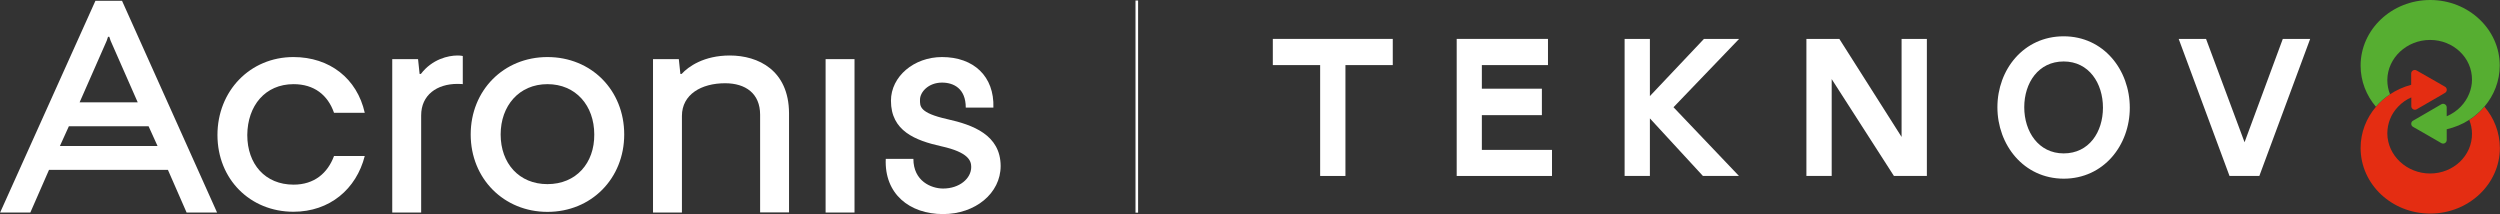
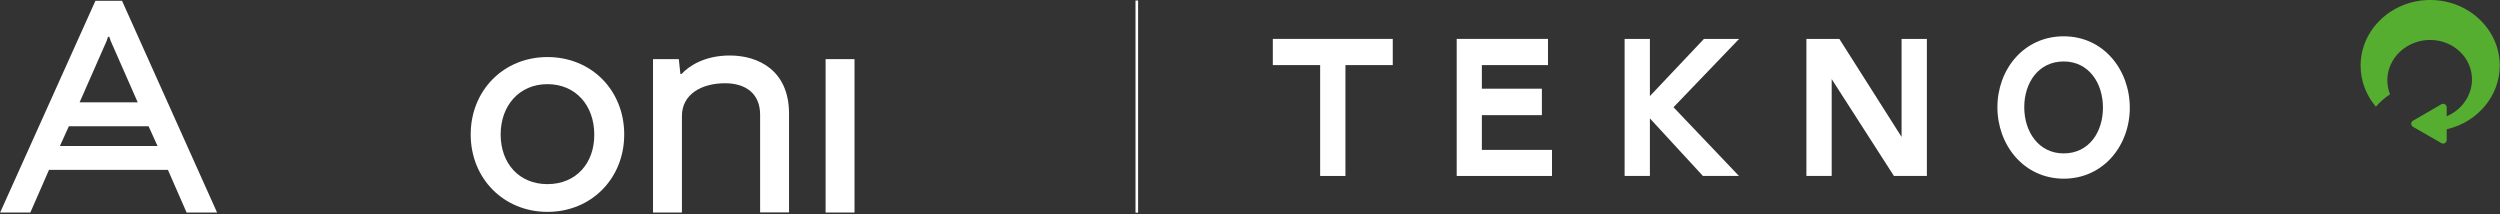
<svg xmlns="http://www.w3.org/2000/svg" version="1.1" id="Layer_1" x="0px" y="0px" width="1928px" height="165.1px" viewBox="0 0 1928 165.1" style="enable-background:new 0 0 1928 165.1;" xml:space="preserve">
  <rect x="0" y="0" width="1928" height="165.1" fill="#333333" stroke="none" />
  <style type="text/css">
	.st0{fill:#FFFFFF;}
	.st1{fill:#E42D12;}
	.st2{fill:#56AE31;}
	.st3{fill:none;stroke:#FFFFFF;stroke-width:2;stroke-miterlimit:10;}
</style>
  <g>
    <polygon class="st0" points="1037.6,50.2 1037.6,135.7 1018.1,135.7 1018.1,50.2 981.6,50.2 981.6,30 1074.1,30 1074.1,50.2  " />
    <polygon class="st0" points="1123.4,135.7 1123.4,30 1193.8,30 1193.8,50.2 1142.8,50.2 1142.8,68.4 1189.1,68.4 1189.1,88.8    1142.8,88.8 1142.8,115.6 1196.9,115.6 1196.9,135.7  " />
    <polygon class="st0" points="1252.9,135.7 1252.9,30 1272.4,30 1272.4,74.1 1314.1,30 1341.2,30 1290.6,82.7 1341.1,135.7    1313.3,135.7 1272.4,91.3 1272.4,135.7  " />
    <polygon class="st0" points="1460.6,135.7 1412.6,61 1412.6,135.7 1393.1,135.7 1393.1,30 1418.5,30 1466.5,105.6 1466.5,30    1486,30 1486,135.7  " />
    <path class="st0" d="M1540.4,82.7c0-29,20.2-54.7,51.1-54.7s51,26,51,55.1c0,29-20.2,54.7-51,54.7   C1560.6,137.7,1540.4,111.7,1540.4,82.7 M1621.8,83c0-18.8-10.8-35.6-30.3-35.6s-30.4,16.5-30.4,35.3s11,35.6,30.4,35.6   C1611.1,118.3,1621.8,101.8,1621.8,83" />
-     <polygon class="st0" points="1731,109.7 1760.5,30 1781.6,30 1742.4,135.7 1719.4,135.7 1680.2,30 1701.3,30  " />
-     <path class="st1" d="M1916,82.3c-3.3,3.9-7.3,7.4-11.7,10.2c1.3,3.3,2.1,6.8,2.1,10.5c0.2,17-14.3,30.8-32.3,30.8   s-32.8-13.8-33-30.8c0-3.9,0.7-7.6,2.1-11.1c1.4-3.6,3.5-6.8,6.2-9.6c2.8-3,6.3-5.5,10.2-7.2v6.8c0,2.1,2.3,3.4,4.1,2.4l18.9-10.9   l3-1.8c1.8-1,1.8-3.7,0-4.7l-5.7-3.3l-16.3-9.3c-1.8-1-4.1,0.3-4.1,2.4v8.7c-6,1.6-11.5,4.1-16.4,7.4c-4.1,2.7-7.7,6-10.8,9.6   c-7.4,8.7-11.8,19.7-11.8,31.7c0,28,24,50.6,53.7,50.6c29.6,0,53.7-22.7,53.7-50.6C1927.8,101.9,1923.4,91,1916,82.3" />
    <path class="st2" d="M1874.2,0c-29.6,0-53.7,22.7-53.7,50.6c0,12,4.4,23,11.8,31.7c3.1-3.7,6.8-6.9,10.9-9.6   c-1.4-3.4-2.1-7.2-2.1-11.1c0.2-17,15-30.8,33-30.8s32.5,13.8,32.3,30.8c0,3.7-0.8,7.2-2.1,10.5c-1.5,3.8-3.8,7.3-6.6,10.2   c-3,3.1-6.7,5.6-10.8,7.4v-6.9c0-2.1-2.3-3.4-4.1-2.4l-18.6,10.8l-3.3,1.9c-1.8,1-1.8,3.7,0,4.7l4.9,2.8l17,9.8   c1.8,1,4.1-0.3,4.1-2.4v-8.3c6.3-1.5,12.2-3.9,17.4-7.3c4.4-2.8,8.3-6.3,11.7-10.2c7.4-8.7,11.8-19.7,11.8-31.7   C1927.8,22.7,1903.8,0,1874.2,0" />
    <g>
-       <path class="st0" d="M226.4,64.9c15.8,0,26.4,8.3,31.2,22.1h23.7c-5.9-26.4-27-43-55-43c-33.5,0-58.6,26.2-58.6,60.1    c0,34.1,25.2,59.2,58.6,59.2c28,0,48.5-17.5,55-43h-23.7c-4.9,13.2-15.2,22.1-31.2,22.1c-21.9,0-35.7-15.8-35.7-38.3    C190.9,81.5,204.5,64.9,226.4,64.9z" />
-       <path class="st0" d="M324.6,57h-1l-1.2-11.4h-19.9v118.3h22.3V89c0-15.8,12.2-24.3,28-24.3c3.4,0,4.1,0.2,4.1,0.2V43.2    c0,0-1.4-0.4-4.1-0.4C345.7,42.8,333.3,45.6,324.6,57z" />
      <path class="st0" d="M562.8,42.8c-19.9,0-31.9,8.5-37.1,14.2h-1l-1.2-11.4h-19.9v118.3h22.3V89.4c0-16.6,15-25.2,33.3-25.2    c15.8,0,27,7.9,27,24.3v75.3h22.3V87.2C608.3,54.3,584.9,42.8,562.8,42.8z" />
      <rect x="636.7" y="45.6" class="st0" width="22.3" height="118.3" />
      <path class="st0" d="M422.2,44c-33.9,0-59.2,25.8-59.2,59.7c0,34.1,25.6,59.7,59.2,59.7c33.9,0,59.2-25.8,59.2-59.7    C481.4,69.6,456.1,44,422.2,44z M422.2,142c-21.9,0-36.1-16-36.1-38.3c0-22.1,14.2-38.8,36.1-38.8s36.1,16.6,36.1,38.8    C458.5,125.8,444.3,142,422.2,142z" />
-       <path class="st0" d="M730.6,91.9c-21.9-4.9-21.1-10.1-21.1-15c0-5.9,6.5-13.2,17-13.2c8.9,0,18.3,4.5,18.3,19.3h21.3    c0.8-24.1-15.2-39-39.6-39c-21.7,0-39.4,15-39.4,33.7c0,23.3,18.7,30.6,38.8,35.1c21.3,4.7,23.1,11.4,23.1,16    c0,8.9-9.1,16.6-21.7,16.6c-9.1,0-22.9-5.7-22.9-22.9h-21.3c-1.2,27,18.3,42.6,44.2,42.6c24.8,0,44.4-16,44.4-37.1    C771.6,104,750.3,96.3,730.6,91.9z" />
      <path class="st0" d="M73.6,0.6L0.1,163.9h23.3L37.8,131h91.7l14.4,32.9h23.5L94.1,0.6H73.6z M83.3,28.4h1l1,3l20.9,47.5H61.4    l20.9-47.5L83.3,28.4z M46.2,112.6l6.9-15.2h61.5l6.9,15.2H46.2z" />
    </g>
    <line class="st3" x1="876.7" y1="0.4" x2="876.7" y2="164" />
  </g>
</svg>